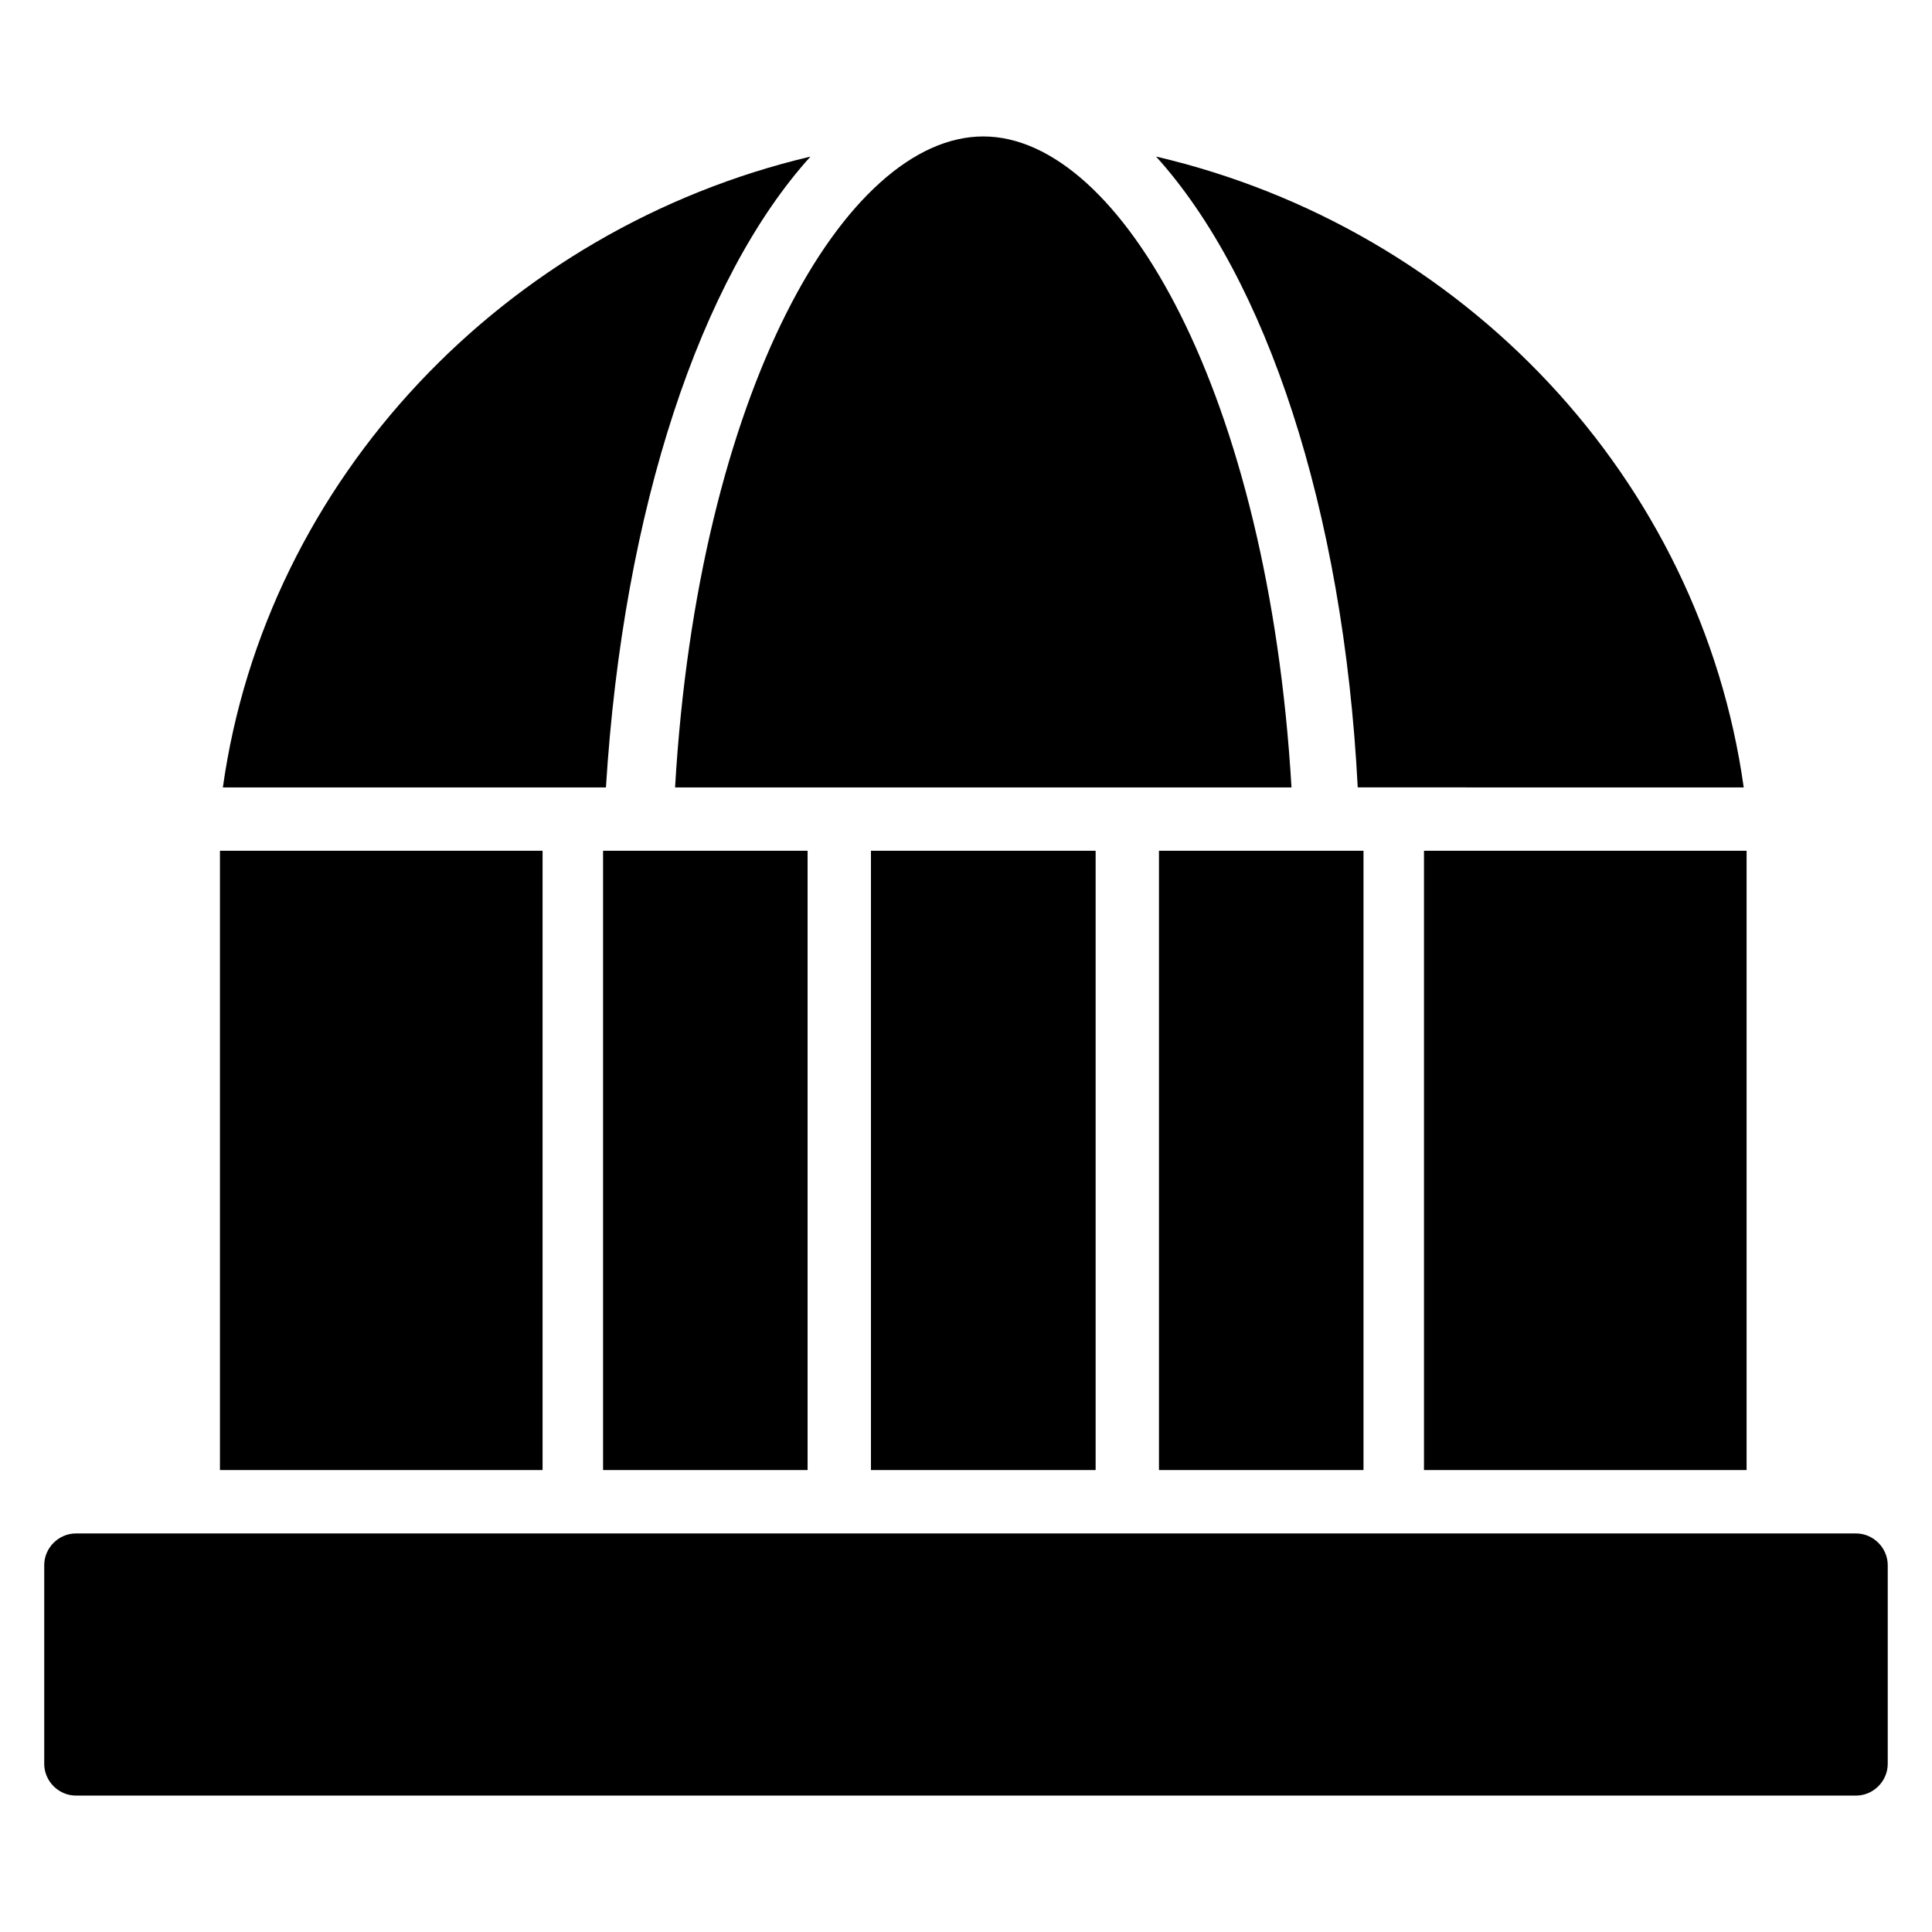
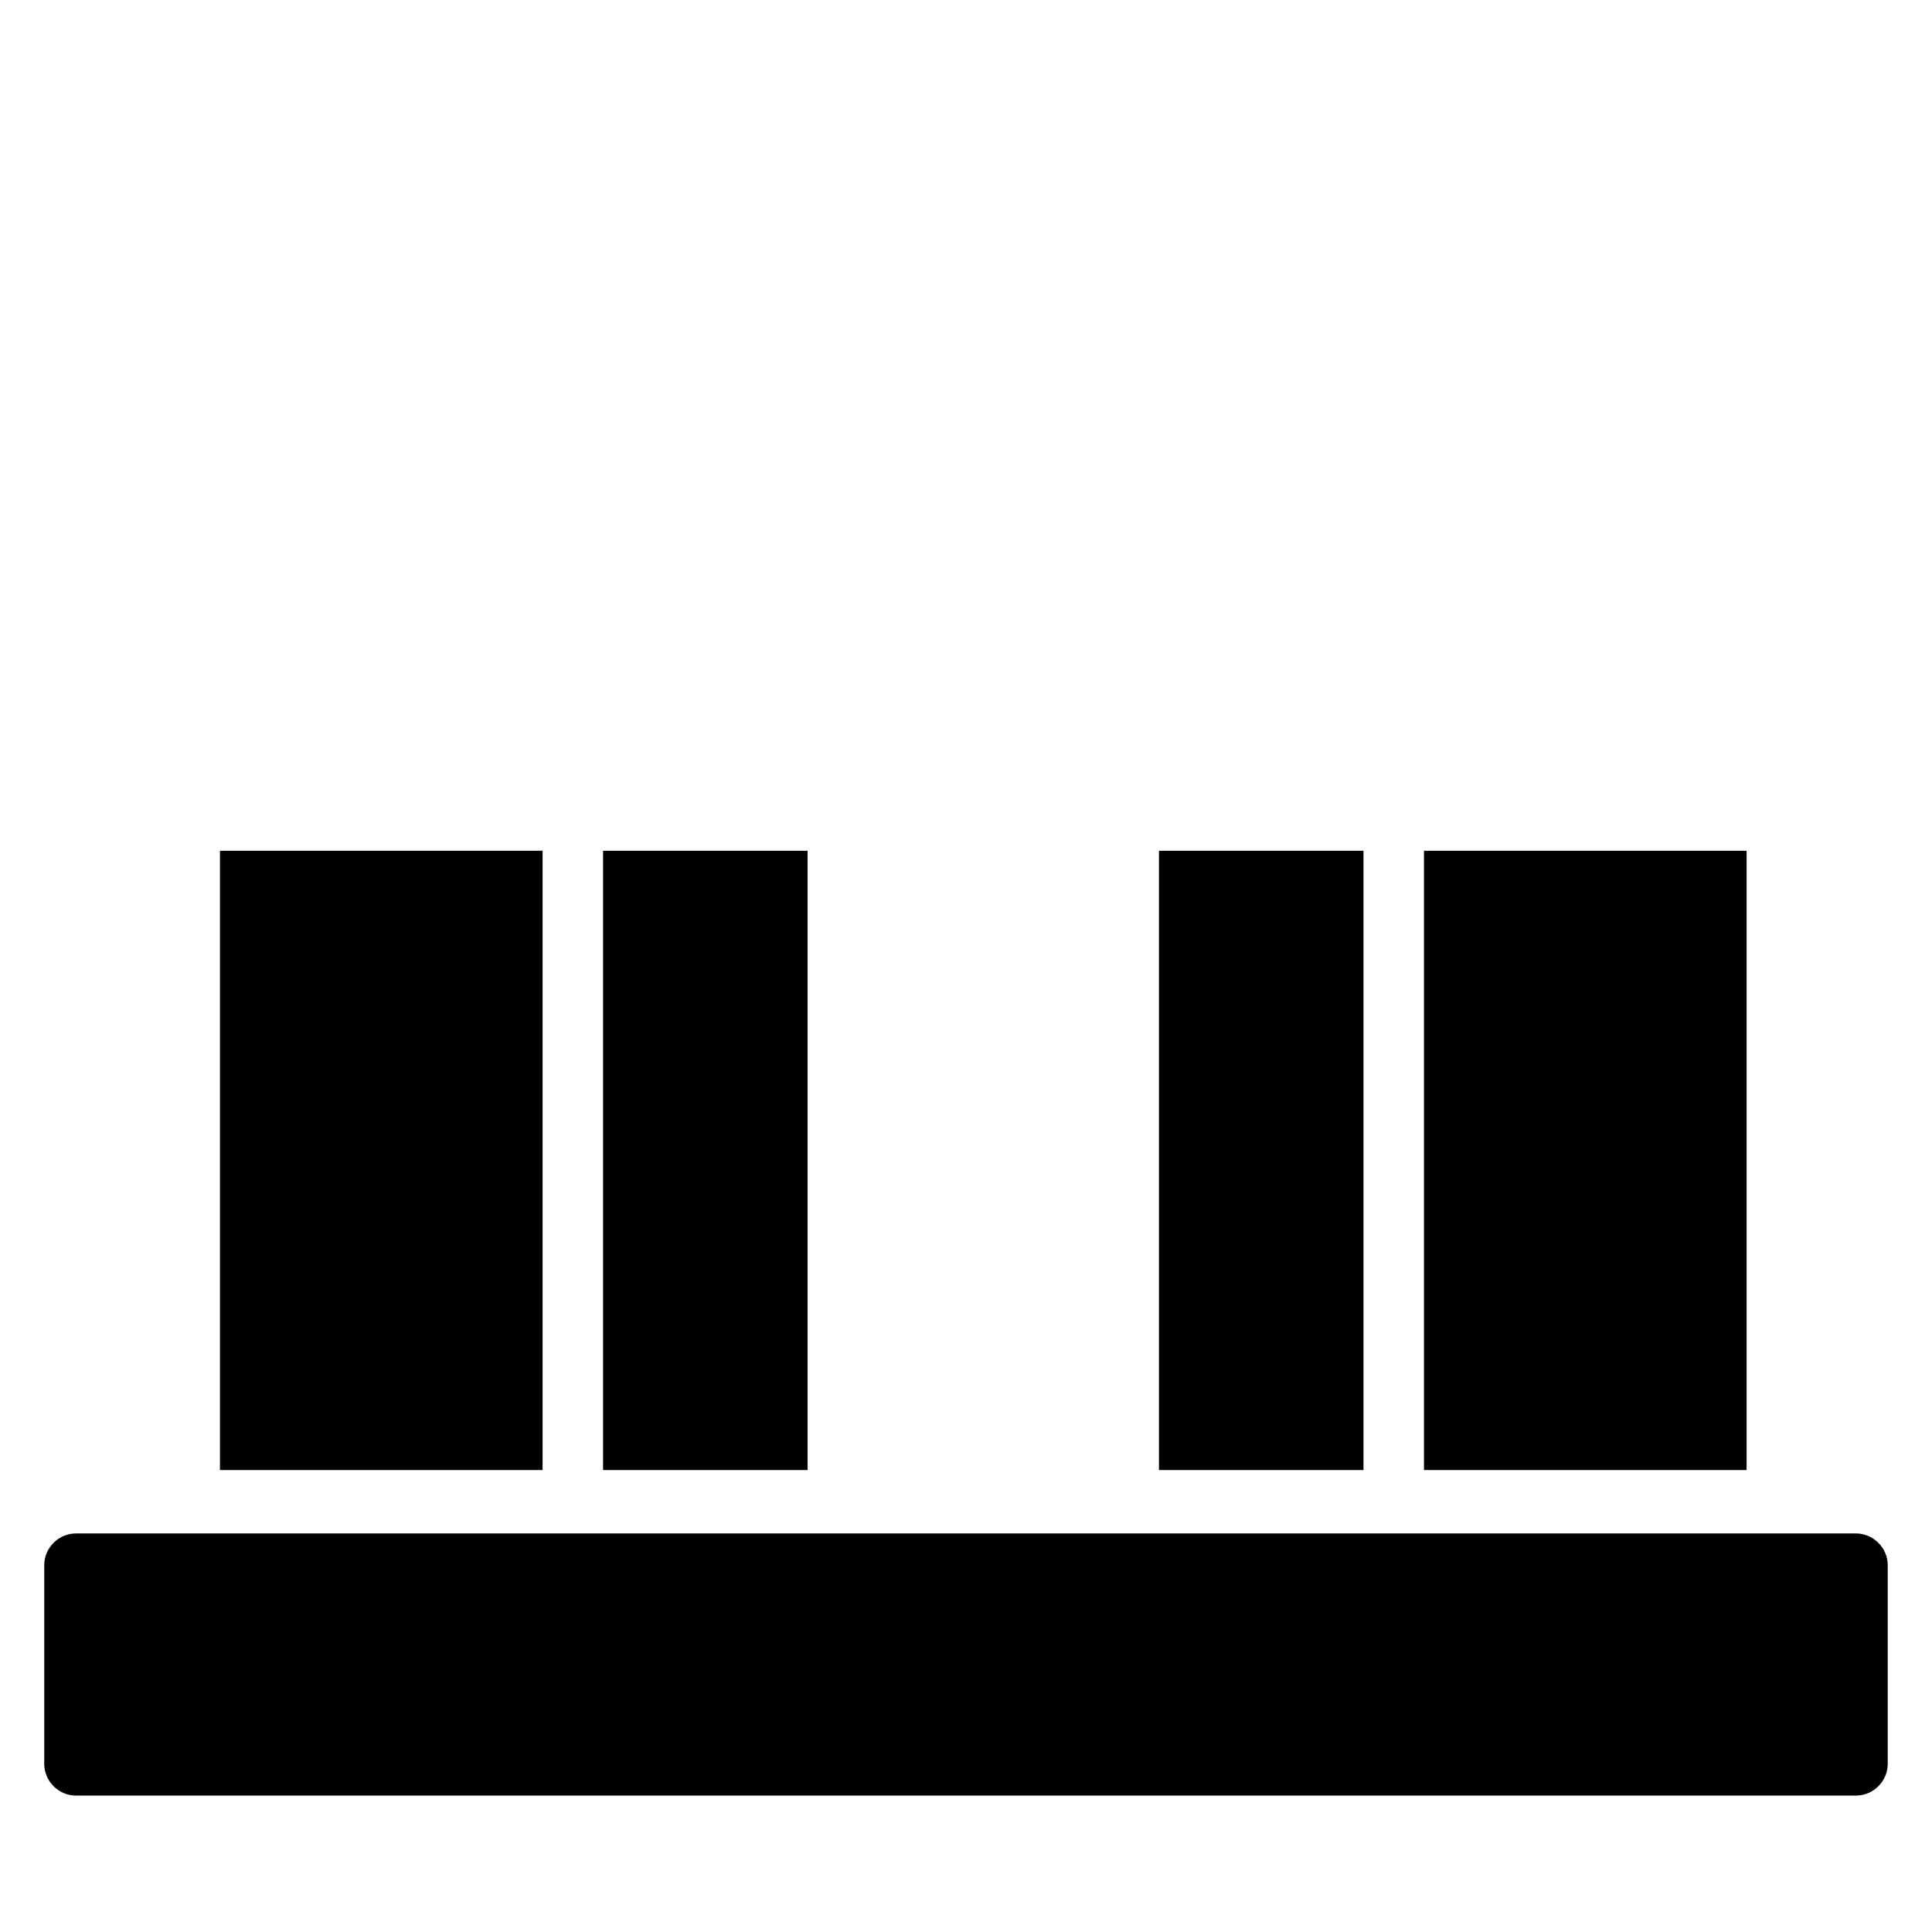
<svg xmlns="http://www.w3.org/2000/svg" fill="#000000" width="800px" height="800px" version="1.1" viewBox="144 144 512 512">
  <g>
-     <path d="m374.81 369.46h59.543v164.12h-59.543z" />
    <path d="m303.82 369.46h54.199v164.12h-54.199z" />
    <path d="m202.29 369.46h85.496v164.12h-85.496z" />
    <path d="m521.37 369.46h85.496v164.12h-85.496z" />
    <path d="m451.14 369.46h54.199v164.12h-54.199z" />
-     <path d="m358.78 185.5c-80.914 19.086-144.27 85.496-155.72 167.18h101.52c4.582-74.047 25.191-135.11 54.199-167.18z" />
-     <path d="m404.58 180.16c-36.641 0-75.57 67.938-81.68 172.52h163.36c-6.106-103.82-45.035-172.52-81.676-172.52z" />
-     <path d="m450.38 185.5c29.008 32.062 49.617 93.129 53.434 167.17l102.29 0.004c-11.449-81.68-74.043-148.09-155.72-167.18z" />
    <path d="m635.87 550.38h-471.75c-4.582 0-8.398 3.816-8.398 8.398v52.672c0 4.582 3.816 8.398 8.398 8.398h471.75c4.582 0 8.398-3.816 8.398-8.398v-52.672c-0.004-4.582-3.82-8.398-8.402-8.398z" />
  </g>
</svg>